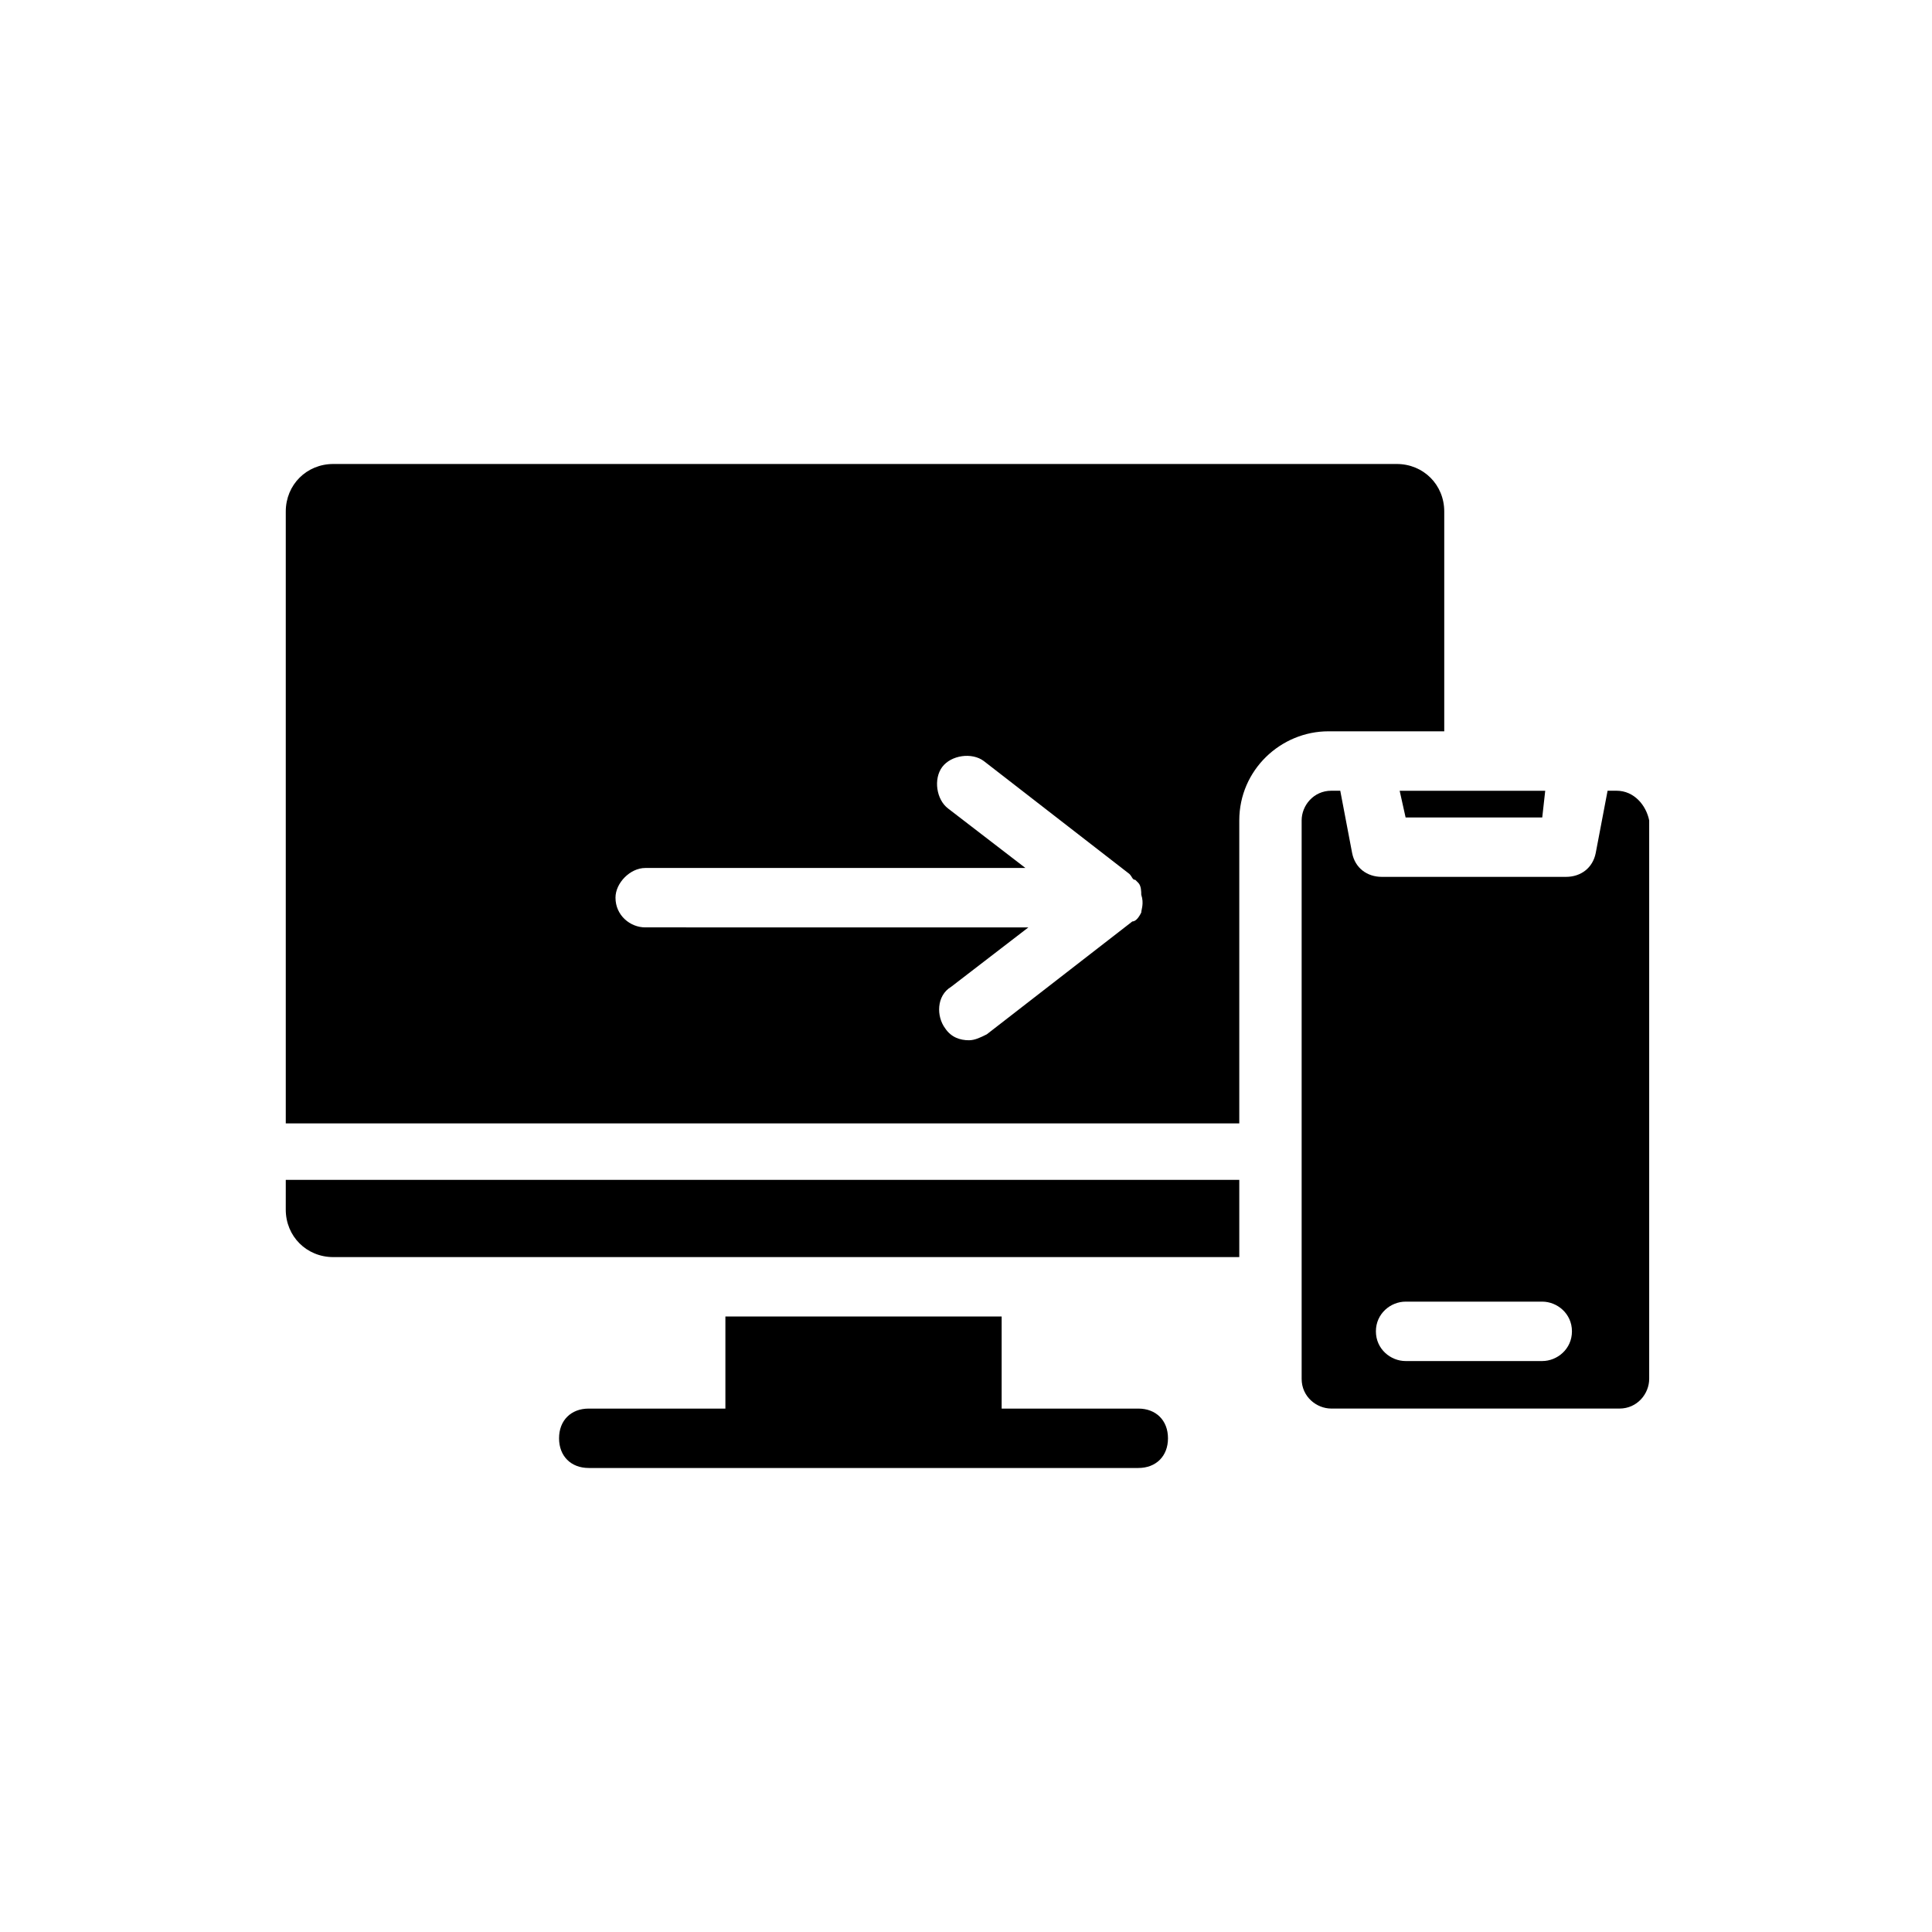
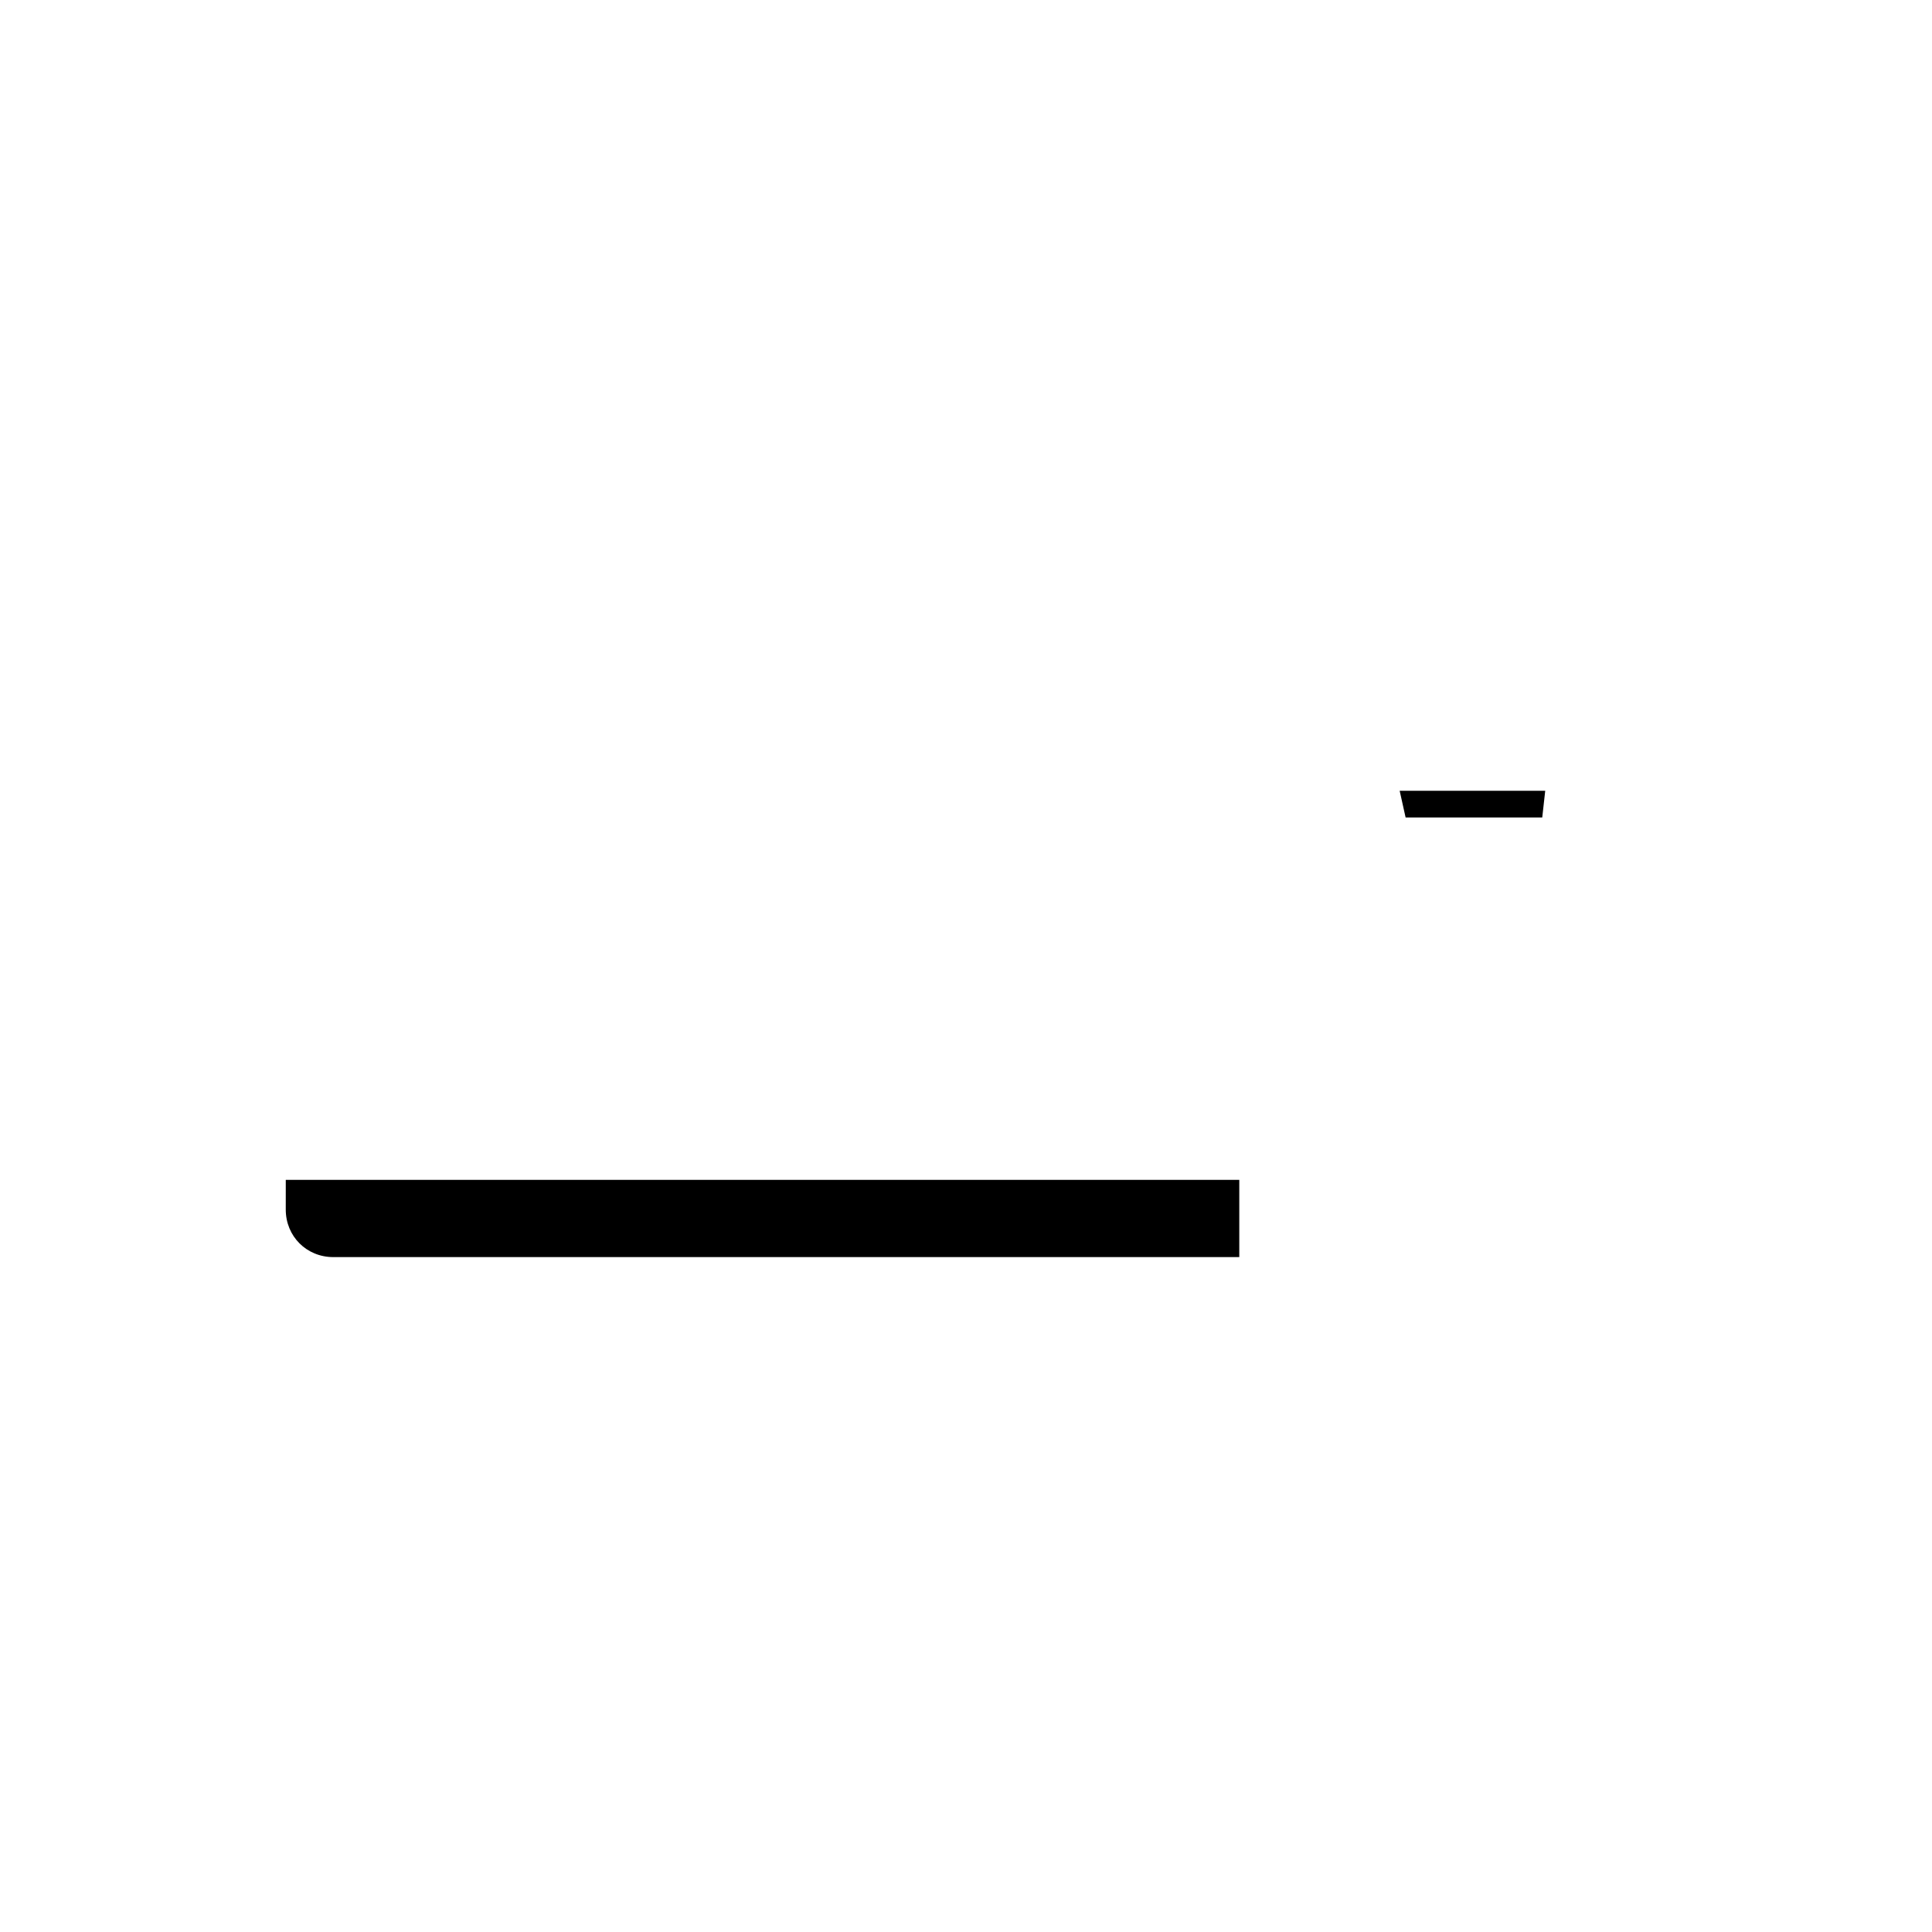
<svg xmlns="http://www.w3.org/2000/svg" fill="#000000" width="800px" height="800px" version="1.1" viewBox="144 144 512 512">
  <g>
-     <path d="m445.66 517.29h-36.211v-24.402h-73.211v24.402h-36.211c-4.723 0-7.871 3.148-7.871 7.871 0 4.723 3.148 7.871 7.871 7.871h145.63c4.723 0 7.871-3.148 7.871-7.871 0-4.723-3.148-7.871-7.871-7.871z" />
-     <path d="m526.74 337.81v-58.254c0-7.086-5.512-12.594-12.594-12.594h-281.82c-7.086 0-12.594 5.512-12.594 12.594v162.16h252.69v-80.293c0-13.383 11.02-23.617 23.617-23.617zm-80.293 48.02c-0.789 0-0.789 0 0 0-0.789 1.574-1.574 2.363-2.363 2.363l-38.574 29.914c-1.574 0.789-3.148 1.574-4.723 1.574-2.363 0-4.723-0.789-6.297-3.148-2.363-3.148-2.363-8.66 1.574-11.02l20.469-15.742-101.55-0.004c-3.938 0-7.871-3.148-7.871-7.871 0-3.938 3.938-7.871 7.871-7.871l100.76-0.004-20.469-15.742c-3.148-2.363-3.938-7.871-1.574-11.02 2.363-3.148 7.871-3.938 11.02-1.574l38.574 29.914c0.789 0.789 0.789 1.574 1.574 1.574 0 0 0.789 0.789 0.789 0.789 0.789 0.789 0.789 2.363 0.789 3.148 0.785 2.359 0 3.934 0 4.719z" />
-     <path d="m572.39 353.55h-2.363l-3.148 16.531c-0.789 3.938-3.938 6.297-7.871 6.297h-48.805c-3.938 0-7.086-2.363-7.871-6.297l-3.148-16.531h-2.363c-4.723 0-7.871 3.938-7.871 7.871v147.99c0 4.723 3.938 7.871 7.871 7.871h76.359c4.723 0 7.871-3.938 7.871-7.871v-147.99c-0.785-3.938-3.938-7.871-8.66-7.871zm-19.68 151.14h-36.211c-3.938 0-7.871-3.148-7.871-7.871 0-4.723 3.938-7.871 7.871-7.871h36.211c3.938 0 7.871 3.148 7.871 7.871 0 4.723-3.934 7.871-7.871 7.871z" />
    <path d="m516.5 360.64h36.211l0.789-7.082h-38.574z" />
    <path d="m219.73 464.55c0 7.086 5.512 12.594 12.594 12.594h240.1v-20.469h-252.69z" />
  </g>
</svg>